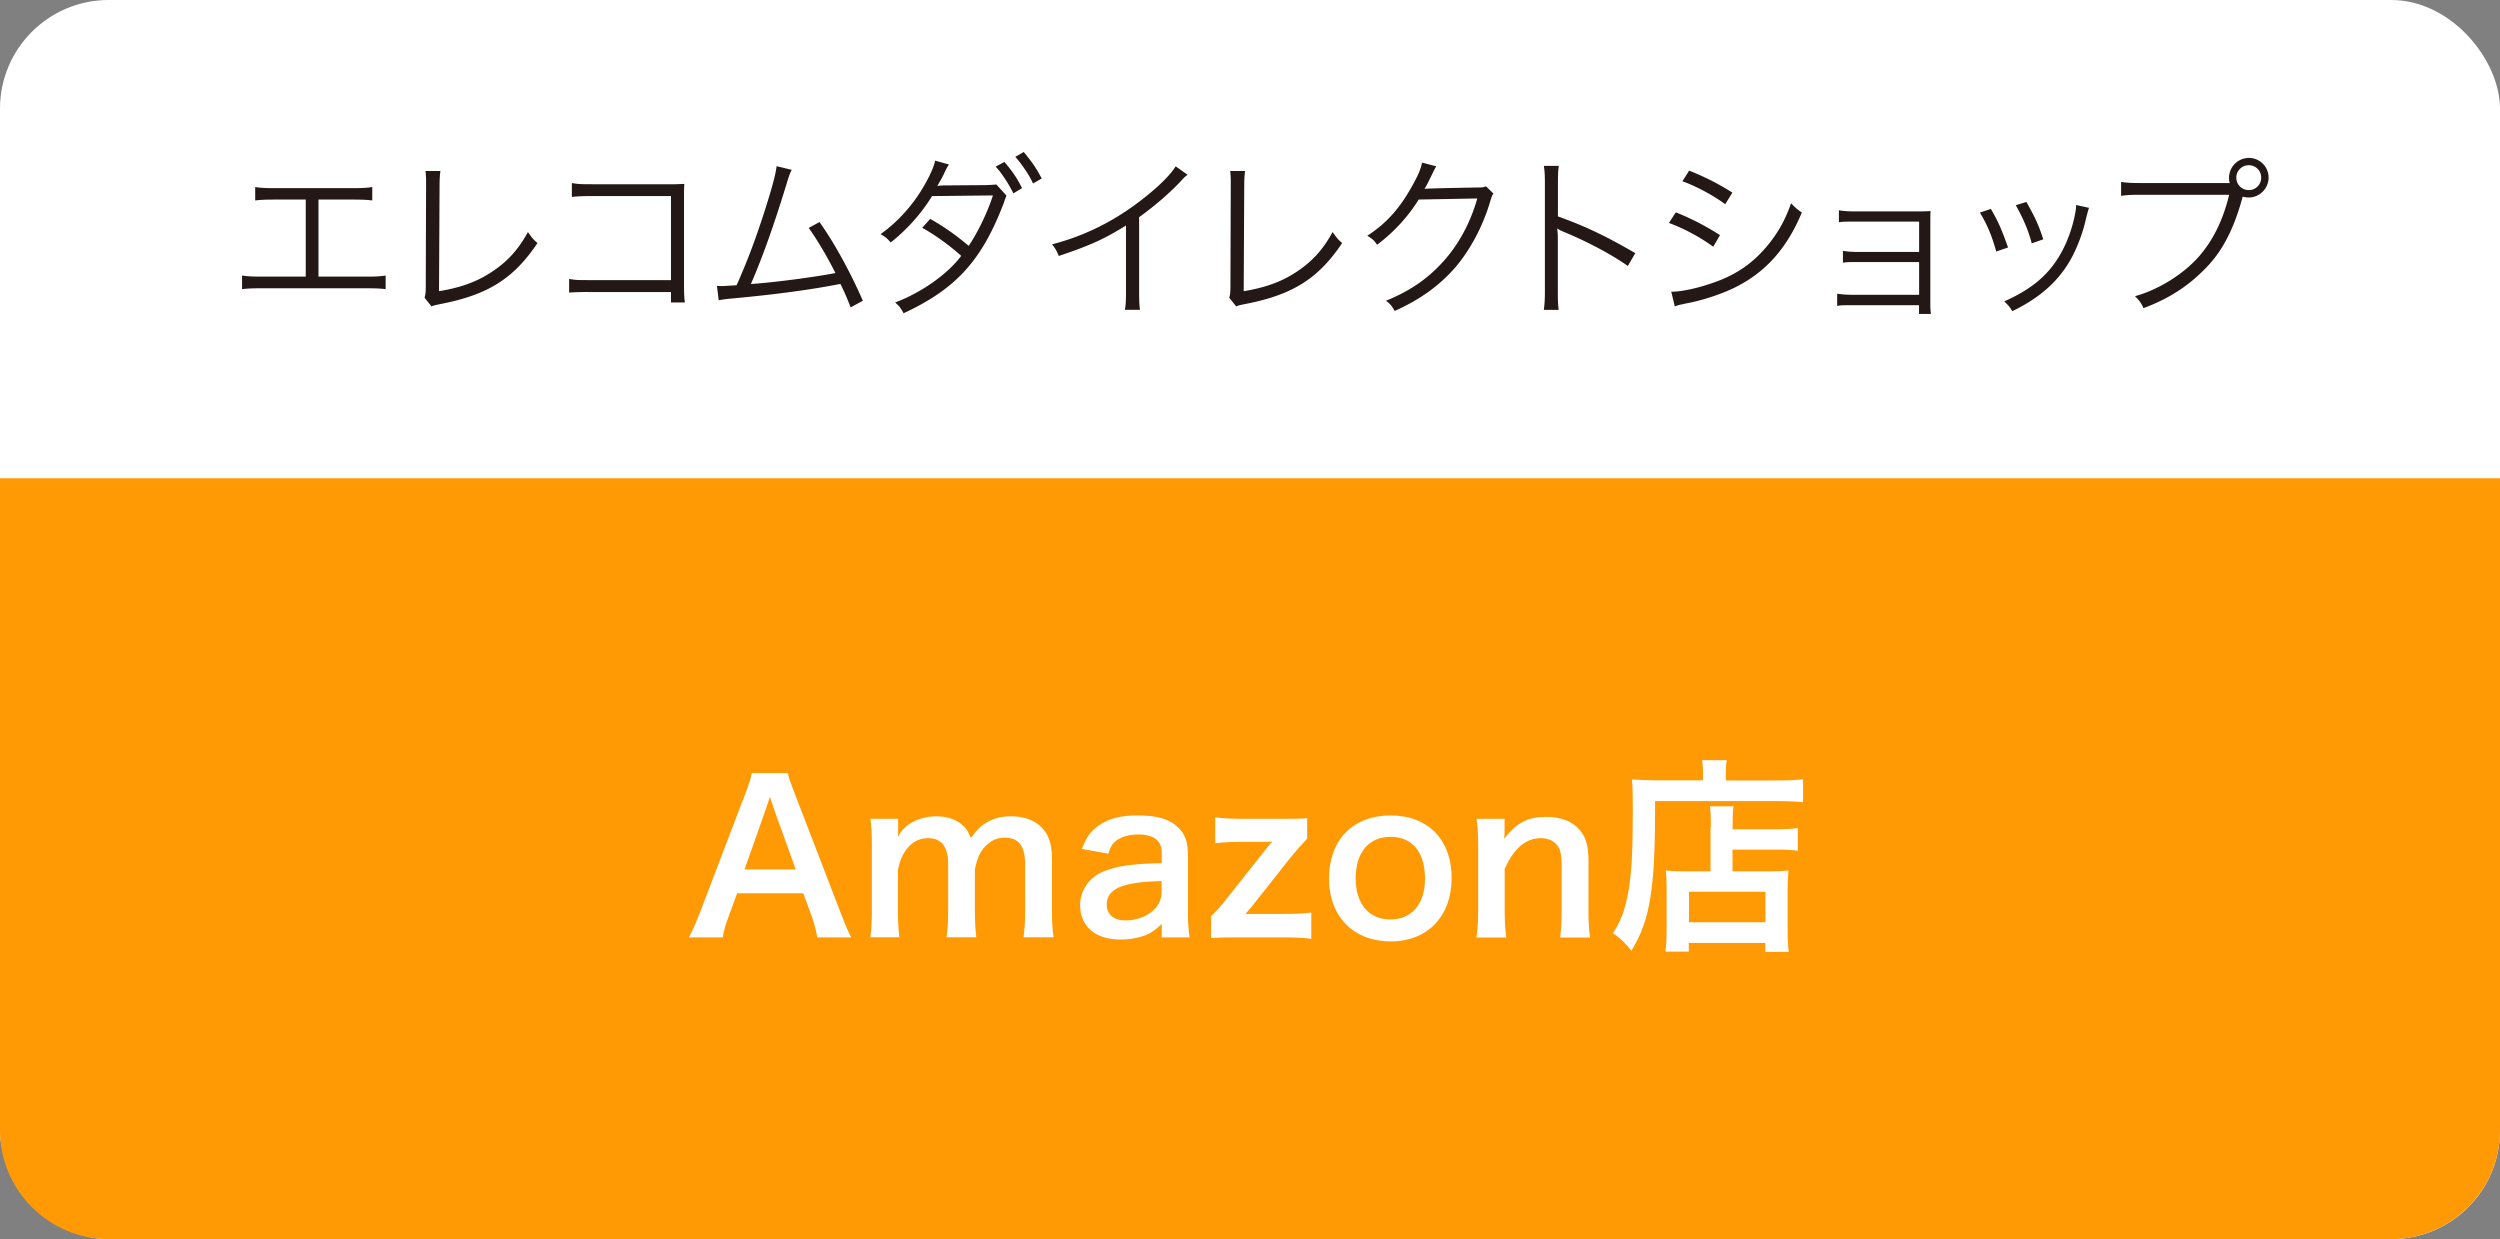
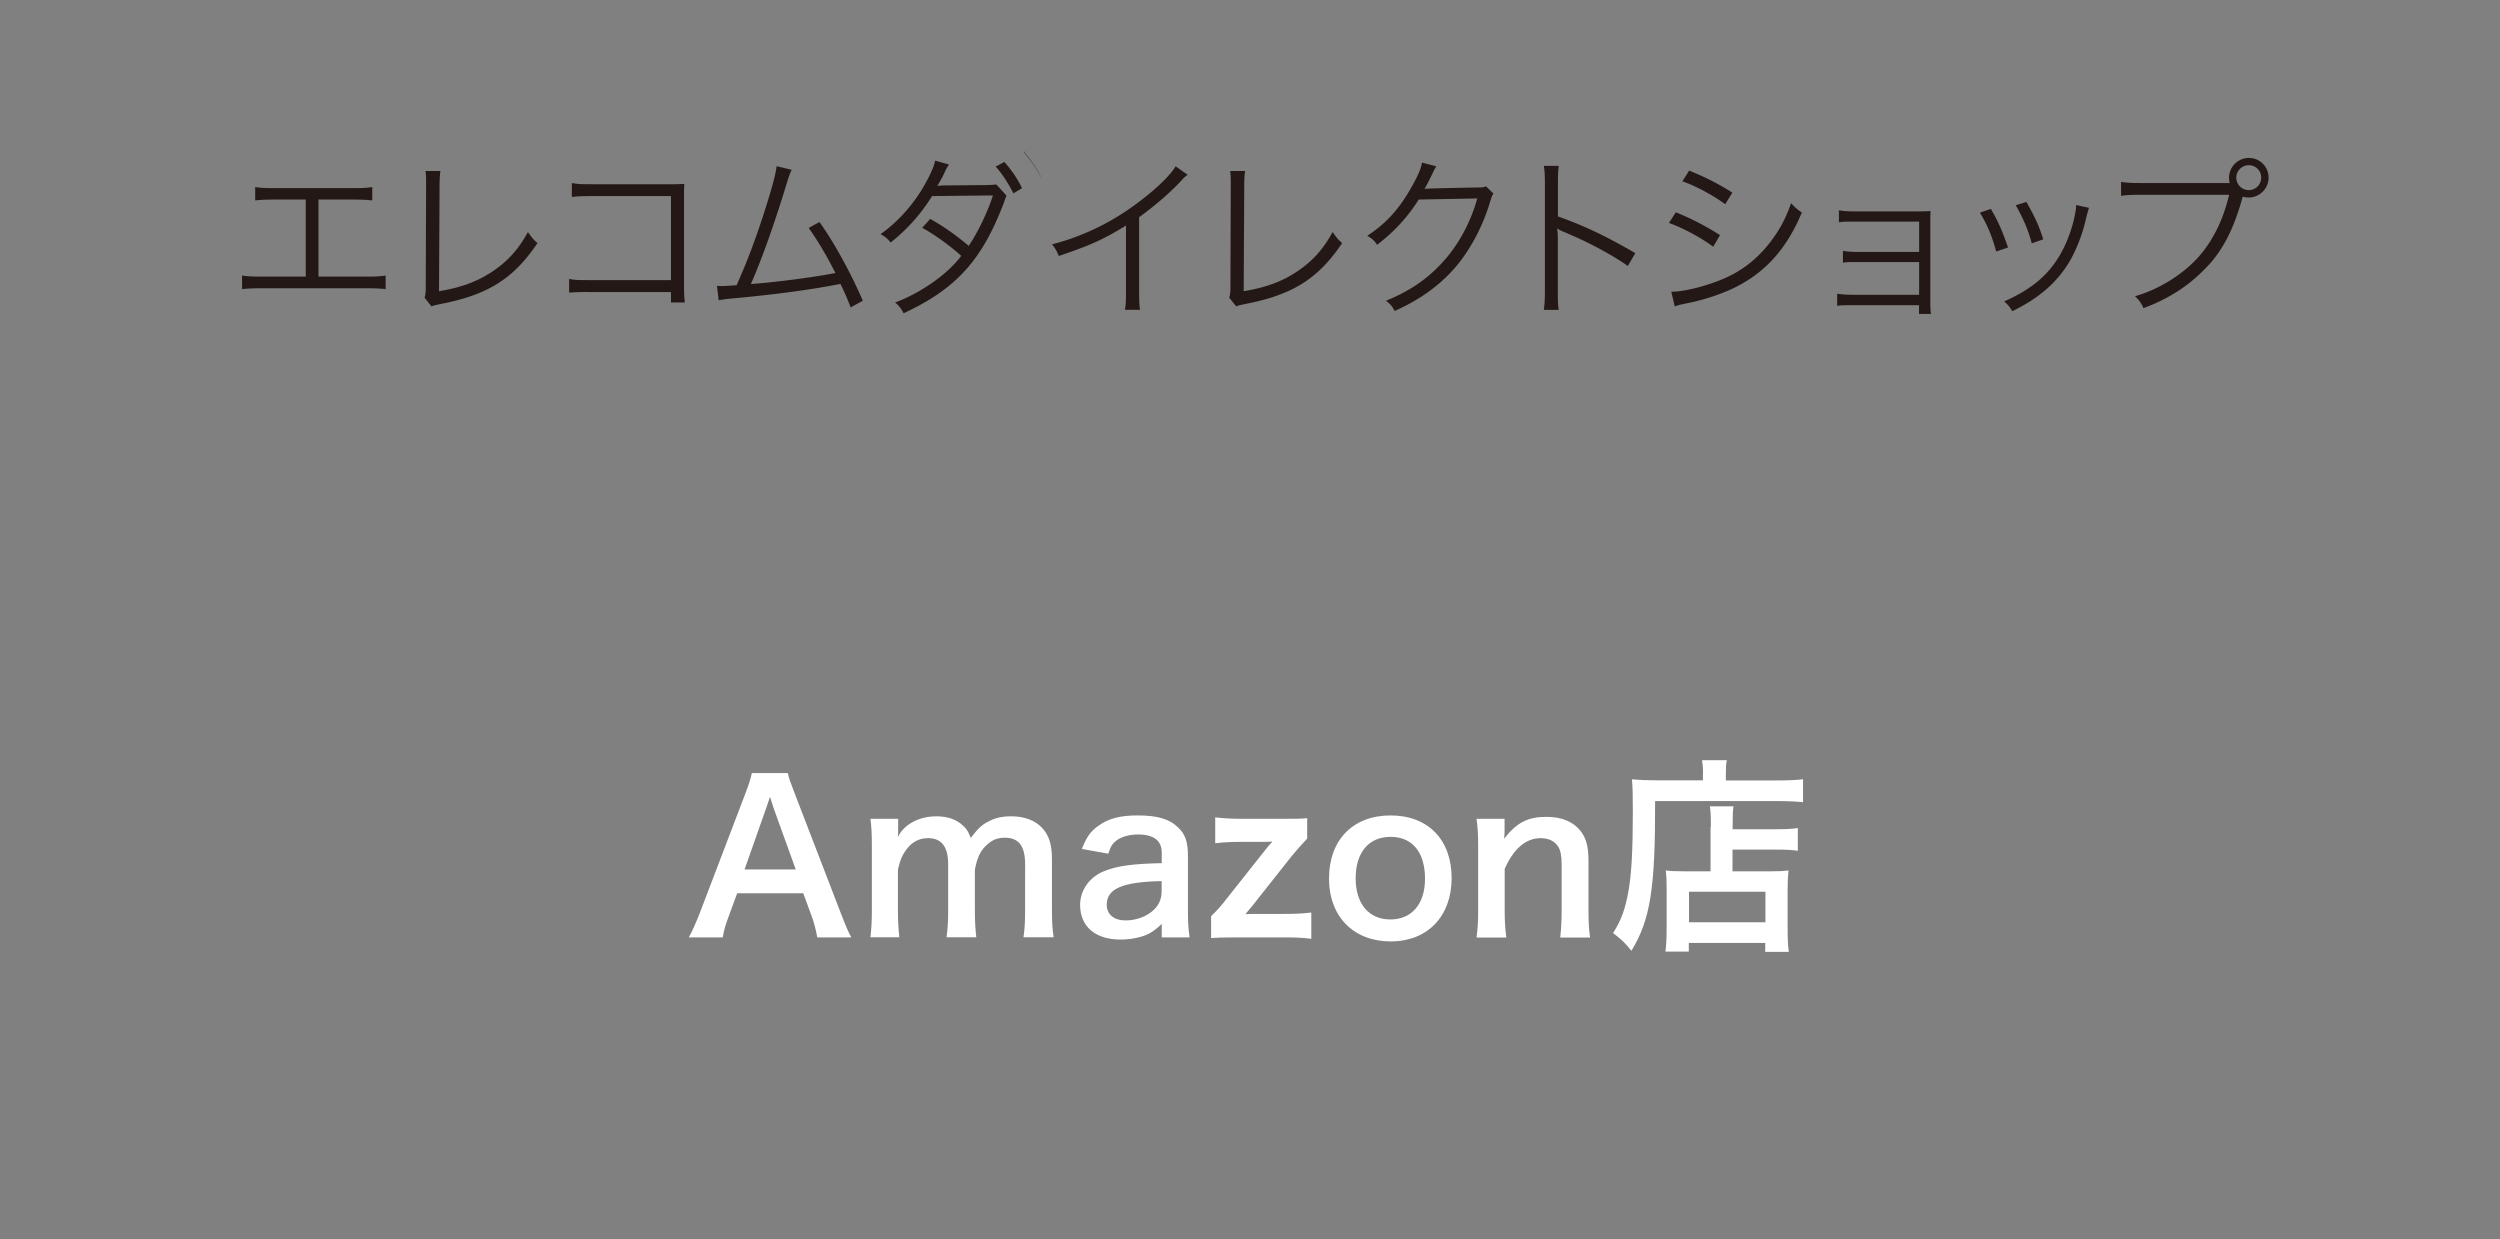
<svg xmlns="http://www.w3.org/2000/svg" id="_レイヤー_2" viewBox="0 0 230 114">
  <rect x="0" y="0" width="230" height="114" fill="#808080" stroke="none" />
  <defs>
    <style>.cls-1{fill:#fff}</style>
  </defs>
  <g id="_デザイン">
-     <rect class="cls-1" width="230" height="114" rx="10" ry="10" />
-     <path d="M230 44v60c0 5.5-4.5 10-10 10H10c-5.5 0-10-4.5-10-10V44" fill="#ff9904" />
-     <path d="M29.32 25.45h4.29c.96 0 1.3-.02 1.87-.1v1.25c-.54-.06-1.01-.08-1.86-.08h-9.51c-.83 0-1.3.02-1.84.08v-1.25c.58.08.91.1 1.86.1h4v-7.09h-2.79c-.86 0-1.31.02-1.86.08v-1.23c.56.08.94.1 1.87.1h7.03c.93 0 1.31-.02 1.87-.1v1.23c-.54-.06-.99-.08-1.86-.08H29.3v7.09zm11.2-9.73c-.05.34-.08.75-.08 1.42l-.05 9.65c1.84-.3 3.3-.8 4.58-1.6 1.6-.99 2.67-2.14 3.6-3.84.4.56.5.69.88 1.01-2.19 3.27-4.55 4.75-8.82 5.59-.62.13-.7.14-.93.24l-.64-.8c.08-.27.11-.45.11-1.04l.03-9.17v-.59c0-.32-.02-.51-.05-.86h1.36zm13.55 11.14q-1.3.02-1.71.06v-1.26c.53.1.75.11 1.75.11h7.62v-7.73h-7.28c-.96 0-1.3.02-1.84.08v-1.28c.56.1.8.11 1.84.11h7.68c.21 0 .43-.02.83-.03-.03.4-.03.67-.03 1.25v8.2c0 .59.03 1.17.08 1.46h-1.28v-.96h-7.65zm18.77-11.24c-.16.3-.27.62-.43 1.15-1.17 3.84-2.26 6.92-3.33 9.36 2.13-.14 5.89-.64 7.78-1.01-.85-1.68-1.68-3.06-2.46-4.15l.99-.54c1.28 1.76 2.88 4.66 3.99 7.24l-1.12.61c-.35-.91-.58-1.42-.94-2.16-2.69.53-5.87.96-9.84 1.33-.61.05-1.06.11-1.36.18l-.16-1.33q.37.02.45.02c.11 0 .99-.05 1.36-.08.99-2.24 1.63-3.94 2.42-6.34.78-2.42 1.14-3.7 1.26-4.61l1.41.34zm14.45-.46c-.13.19-.16.26-.24.4-.03.06-.14.29-.32.67-.16.3-.34.61-.5.88.19-.03.21-.03.59-.05l3.86-.03c.58-.02.74-.03.98-.06l.93 1.02c-.03.11-.06.19-.08.22l-.08.22-.08.24c-2.02 5.3-4.4 7.91-9.22 10.15-.24-.46-.42-.69-.78-.99 2.37-.88 4.85-2.62 6.08-4.29-.98-.9-2.53-2.02-3.59-2.58l.74-.82c1.25.7 2.37 1.49 3.54 2.48.82-1.2 1.75-3.12 2.23-4.64l-5.6.06a16.45 16.45 0 01-3.81 4.27c-.35-.42-.53-.54-.93-.77 1.6-1.12 3.07-2.77 4.08-4.58.53-.94.86-1.71.94-2.18l1.26.35zm5.11-.27c.79.93 1.14 1.46 1.63 2.42l-.8.48c-.4-.83-1.12-1.94-1.63-2.46l.8-.43zm1.79-.9c.8.98 1.09 1.39 1.65 2.43l-.8.46c-.37-.8-.96-1.68-1.63-2.45l.78-.45zm15.06 2.1c-.29.21-.3.24-.7.67-1.01 1.06-2.37 2.23-3.75 3.22v6.82c0 .91.02 1.26.08 1.7h-1.39c.08-.42.1-.78.1-1.67v-6.08c-2.08 1.28-3.25 1.81-6.18 2.8-.22-.51-.3-.67-.62-1.07 3.01-.78 5.78-2.16 8.31-4.15 1.49-1.15 2.61-2.27 3.06-3.03l1.1.78zm5.3-.37c-.05.34-.08.75-.08 1.42l-.05 9.65c1.84-.3 3.3-.8 4.58-1.6 1.6-.99 2.67-2.14 3.6-3.84.4.56.5.69.88 1.01-2.19 3.27-4.55 4.75-8.82 5.59-.62.13-.7.14-.93.24l-.64-.8c.08-.27.11-.45.11-1.04l.03-9.17v-.59c0-.32-.02-.51-.05-.86h1.36zm17.59-.42q-.14.21-.35.66c-.42.86-.56 1.14-.74 1.42q.21-.05 4.83-.13c.56 0 .61-.02.83-.11l.69.67c-.14.19-.14.21-.32.78-.67 2.26-1.84 4.43-3.2 6.02-1.47 1.68-3.23 2.95-5.57 4-.26-.46-.38-.62-.8-.94 2.42-.99 4.11-2.21 5.65-4.05 1.23-1.49 2.19-3.36 2.75-5.36l-5.39.1c-.98 1.57-2.26 2.98-3.83 4.16-.27-.4-.43-.54-.9-.83 1.7-1.1 2.91-2.43 4.02-4.39.61-1.06.93-1.78 1.01-2.34l1.31.34zm9.89 13.21c.06-.43.1-.82.1-1.68v-9.94c0-.85-.03-1.23-.1-1.63h1.38c-.06.42-.08.75-.08 1.66v2.99c2.46.88 4.32 1.76 7.12 3.38l-.69 1.18c-1.5-1.06-3.71-2.24-5.97-3.17-.24-.1-.35-.16-.5-.27l-.03.02c.05.32.06.54.06.94v4.82c0 .9.02 1.25.08 1.7h-1.38zm12.14-8.98c1.52.62 2.67 1.22 4.07 2.1l-.62 1.07c-1.17-.85-2.62-1.65-4.08-2.19l.64-.98zm-.42 7.31c1.04 0 2.71-.38 4.31-.99 1.98-.75 3.5-1.89 4.8-3.57.9-1.17 1.42-2.18 1.92-3.58.4.42.56.56.99.85-1.39 3.33-3.35 5.51-6.16 6.9-1.12.56-2.74 1.1-4.05 1.38-.26.05-.54.11-.86.18-.32.06-.38.1-.62.18l-.32-1.33zm1.66-11.14c1.57.64 2.61 1.17 3.97 2.02l-.66 1.07c-1.1-.82-2.77-1.71-3.94-2.11l.62-.98zm15 12.38c-.86 0-.99 0-1.39.06v-1.12c.38.06.8.1 1.39.1h6.15v-3.01h-5.63c-.85 0-.98 0-1.38.06v-1.09c.38.06.77.1 1.39.1h5.62v-2.79h-5.99c-.85 0-.99 0-1.39.06v-1.1c.38.06.77.1 1.39.1h5.95c.51 0 .8-.02 1.09-.03-.02.42-.02.67-.02 1.23v7.24c0 .51.02.72.06.99h-1.1v-.8h-6.15zm12.75-8.86c.64 1.1.99 1.86 1.58 3.55l-1.09.37c-.38-1.41-.83-2.48-1.5-3.58l1.01-.34zm9.03-.1q-.1.26-.35 1.3c-.26 1.12-.83 2.59-1.41 3.58-1.14 1.95-2.82 3.43-5.3 4.63-.24-.4-.37-.56-.74-.9 2.46-1.1 3.97-2.34 5.07-4.18.61-1.01 1.07-2.21 1.36-3.44.11-.53.18-.9.18-1.09v-.16l1.18.26zm-5.76-.54c.85 1.52 1.14 2.16 1.55 3.44l-1.06.37c-.29-1.14-.78-2.3-1.47-3.51l.98-.3zm18.7-1.76a1.83 1.83 0 011.77-2.29c1.01 0 1.81.82 1.81 1.81s-.82 1.83-1.82 1.83c-.18 0-.34-.02-.56-.08l-.03.1c-.78 2.85-1.81 4.85-3.27 6.37-1.66 1.74-3.47 2.91-5.83 3.79-.22-.5-.4-.72-.78-1.1 2.14-.59 4.42-2 5.86-3.63 1.31-1.49 2.24-3.36 2.8-5.7h-8.15c-.93 0-1.31.03-1.79.1v-1.28c.58.08.94.1 1.81.1h8.2zm.61-.48c0 .64.51 1.15 1.15 1.15s1.14-.51 1.14-1.15-.51-1.14-1.14-1.14-1.15.51-1.15 1.14z" fill="#231815" />
+     <path d="M29.32 25.45h4.29c.96 0 1.3-.02 1.87-.1v1.25c-.54-.06-1.01-.08-1.86-.08h-9.51c-.83 0-1.3.02-1.84.08v-1.25c.58.08.91.1 1.86.1h4v-7.09h-2.79c-.86 0-1.31.02-1.86.08v-1.23c.56.08.94.1 1.87.1h7.03c.93 0 1.31-.02 1.87-.1v1.23c-.54-.06-.99-.08-1.86-.08H29.3v7.09zm11.2-9.73c-.05.34-.08.75-.08 1.42l-.05 9.65c1.84-.3 3.3-.8 4.58-1.6 1.6-.99 2.67-2.14 3.6-3.84.4.56.5.69.88 1.01-2.19 3.27-4.55 4.75-8.82 5.59-.62.13-.7.14-.93.24l-.64-.8c.08-.27.11-.45.11-1.04l.03-9.17v-.59c0-.32-.02-.51-.05-.86h1.36zm13.55 11.14q-1.3.02-1.71.06v-1.26c.53.1.75.11 1.75.11h7.62v-7.73h-7.28c-.96 0-1.3.02-1.84.08v-1.28c.56.1.8.11 1.84.11h7.68c.21 0 .43-.02.83-.03-.03.4-.03.67-.03 1.25v8.2c0 .59.03 1.17.08 1.46h-1.28v-.96h-7.65zm18.77-11.24c-.16.3-.27.62-.43 1.15-1.17 3.84-2.26 6.92-3.33 9.36 2.13-.14 5.89-.64 7.78-1.01-.85-1.68-1.68-3.06-2.46-4.15l.99-.54c1.28 1.76 2.88 4.66 3.99 7.24l-1.12.61c-.35-.91-.58-1.42-.94-2.16-2.69.53-5.87.96-9.84 1.33-.61.05-1.06.11-1.36.18l-.16-1.33q.37.02.45.02c.11 0 .99-.05 1.36-.08.99-2.24 1.63-3.94 2.42-6.34.78-2.42 1.14-3.7 1.26-4.61l1.41.34zm14.45-.46c-.13.19-.16.26-.24.4-.03.06-.14.29-.32.67-.16.3-.34.61-.5.88.19-.03.21-.03.59-.05l3.86-.03c.58-.02.74-.03.98-.06l.93 1.02c-.03.11-.06.19-.08.22l-.08.22-.08.24c-2.02 5.3-4.4 7.91-9.22 10.15-.24-.46-.42-.69-.78-.99 2.37-.88 4.85-2.62 6.08-4.29-.98-.9-2.53-2.02-3.59-2.58l.74-.82c1.25.7 2.37 1.49 3.54 2.48.82-1.2 1.75-3.12 2.23-4.64l-5.6.06a16.45 16.45 0 01-3.81 4.27c-.35-.42-.53-.54-.93-.77 1.6-1.12 3.07-2.77 4.08-4.58.53-.94.86-1.71.94-2.18l1.26.35zm5.11-.27c.79.93 1.14 1.46 1.63 2.42l-.8.48c-.4-.83-1.12-1.94-1.63-2.46l.8-.43zm1.79-.9c.8.98 1.09 1.39 1.65 2.43c-.37-.8-.96-1.68-1.63-2.45l.78-.45zm15.06 2.1c-.29.21-.3.24-.7.67-1.01 1.06-2.37 2.23-3.75 3.22v6.82c0 .91.02 1.26.08 1.7h-1.39c.08-.42.1-.78.1-1.67v-6.08c-2.08 1.28-3.25 1.81-6.18 2.8-.22-.51-.3-.67-.62-1.07 3.01-.78 5.78-2.16 8.31-4.15 1.49-1.15 2.61-2.27 3.06-3.03l1.1.78zm5.3-.37c-.05.34-.08.75-.08 1.42l-.05 9.65c1.84-.3 3.3-.8 4.58-1.6 1.6-.99 2.67-2.14 3.6-3.84.4.56.5.69.88 1.01-2.19 3.27-4.55 4.75-8.82 5.59-.62.13-.7.14-.93.24l-.64-.8c.08-.27.11-.45.11-1.04l.03-9.17v-.59c0-.32-.02-.51-.05-.86h1.36zm17.59-.42q-.14.21-.35.66c-.42.86-.56 1.14-.74 1.42q.21-.05 4.83-.13c.56 0 .61-.02.83-.11l.69.67c-.14.19-.14.21-.32.78-.67 2.26-1.84 4.43-3.2 6.02-1.47 1.68-3.23 2.95-5.57 4-.26-.46-.38-.62-.8-.94 2.42-.99 4.11-2.21 5.65-4.05 1.23-1.49 2.19-3.36 2.75-5.36l-5.39.1c-.98 1.57-2.26 2.98-3.83 4.16-.27-.4-.43-.54-.9-.83 1.7-1.1 2.91-2.43 4.02-4.39.61-1.06.93-1.78 1.01-2.34l1.31.34zm9.89 13.21c.06-.43.1-.82.1-1.68v-9.94c0-.85-.03-1.23-.1-1.63h1.38c-.06.42-.08.75-.08 1.66v2.99c2.46.88 4.32 1.76 7.12 3.38l-.69 1.18c-1.5-1.06-3.71-2.24-5.97-3.17-.24-.1-.35-.16-.5-.27l-.03.02c.05.32.06.54.06.94v4.82c0 .9.02 1.25.08 1.7h-1.38zm12.14-8.98c1.52.62 2.67 1.22 4.07 2.1l-.62 1.07c-1.17-.85-2.62-1.65-4.08-2.19l.64-.98zm-.42 7.31c1.04 0 2.71-.38 4.31-.99 1.98-.75 3.5-1.89 4.8-3.57.9-1.17 1.42-2.18 1.92-3.58.4.42.56.56.99.85-1.39 3.33-3.35 5.51-6.16 6.9-1.12.56-2.74 1.1-4.05 1.38-.26.05-.54.11-.86.18-.32.06-.38.1-.62.18l-.32-1.33zm1.66-11.14c1.57.64 2.61 1.17 3.97 2.02l-.66 1.07c-1.1-.82-2.77-1.71-3.94-2.11l.62-.98zm15 12.38c-.86 0-.99 0-1.39.06v-1.12c.38.06.8.1 1.39.1h6.15v-3.01h-5.63c-.85 0-.98 0-1.38.06v-1.09c.38.06.77.1 1.39.1h5.62v-2.79h-5.99c-.85 0-.99 0-1.39.06v-1.1c.38.06.77.1 1.39.1h5.95c.51 0 .8-.02 1.09-.03-.02.42-.02.67-.02 1.23v7.24c0 .51.02.72.06.99h-1.1v-.8h-6.15zm12.75-8.86c.64 1.1.99 1.86 1.58 3.55l-1.09.37c-.38-1.41-.83-2.48-1.5-3.58l1.01-.34zm9.03-.1q-.1.26-.35 1.3c-.26 1.12-.83 2.59-1.41 3.58-1.14 1.95-2.82 3.43-5.3 4.63-.24-.4-.37-.56-.74-.9 2.46-1.1 3.97-2.34 5.07-4.18.61-1.01 1.07-2.21 1.36-3.44.11-.53.18-.9.18-1.09v-.16l1.18.26zm-5.76-.54c.85 1.52 1.14 2.16 1.55 3.44l-1.06.37c-.29-1.14-.78-2.3-1.47-3.51l.98-.3zm18.7-1.76a1.83 1.83 0 011.77-2.29c1.01 0 1.81.82 1.81 1.81s-.82 1.83-1.82 1.83c-.18 0-.34-.02-.56-.08l-.03.1c-.78 2.85-1.81 4.85-3.27 6.37-1.66 1.74-3.47 2.91-5.83 3.79-.22-.5-.4-.72-.78-1.1 2.14-.59 4.42-2 5.86-3.63 1.31-1.49 2.24-3.36 2.8-5.7h-8.15c-.93 0-1.31.03-1.79.1v-1.28c.58.08.94.1 1.81.1h8.2zm.61-.48c0 .64.51 1.15 1.15 1.15s1.14-.51 1.14-1.15-.51-1.14-1.14-1.14-1.15.51-1.15 1.14z" fill="#231815" />
    <path class="cls-1" d="M75.19 86.24c-.11-.63-.32-1.44-.53-1.99l-.76-2.07h-6.08l-.76 2.07c-.34.91-.42 1.2-.57 1.99h-3.12c.29-.51.67-1.37 1.01-2.24l4.18-10.96c.36-.95.51-1.42.61-1.92h3.31c.09.46.21.76.65 1.92L77.35 84c.47 1.22.7 1.75.97 2.24H75.2zm-4.01-11.87c-.08-.21-.13-.44-.34-1.06q-.3.89-.36 1.06l-1.98 5.62h4.71l-2.03-5.62zm8.9 11.87c.09-.82.13-1.44.13-2.47V77.8c0-1.2-.04-1.75-.13-2.47h2.55v.97c0 .11 0 .4-.02.7.55-1.16 1.96-1.9 3.53-1.9 1.03 0 1.86.29 2.45.85.34.3.49.55.72 1.14.65-.85 1.01-1.2 1.6-1.5.63-.34 1.27-.49 2.13-.49 1.22 0 2.2.38 2.85 1.08.63.68.89 1.54.89 2.89v4.69c0 1.06.04 1.69.15 2.47h-2.77c.11-.78.15-1.35.15-2.47V79.5c0-1.67-.59-2.43-1.86-2.43-.63 0-1.1.17-1.56.57-.67.57-.97 1.18-1.2 2.36v3.76c0 1.04.04 1.69.13 2.47h-2.74c.11-.8.15-1.39.15-2.47V79.5c0-1.6-.61-2.39-1.84-2.39-.8 0-1.44.32-1.96.99-.42.55-.61.99-.82 1.9v3.76c0 1.03.04 1.6.13 2.47h-2.68zm26.79-1.23c-.76.72-1.23.99-2.01 1.2-.55.15-1.16.23-1.77.23-2.32 0-3.72-1.2-3.72-3.19 0-1.33.84-2.53 2.15-3.08 1.24-.51 2.64-.7 5.36-.76v-.97c0-1.1-.74-1.67-2.18-1.67-.76 0-1.54.21-1.98.55-.36.27-.53.53-.76 1.22l-2.43-.44c.44-1.1.78-1.6 1.5-2.11.93-.68 1.99-.97 3.63-.97 1.82 0 2.93.32 3.74 1.12.65.61.89 1.33.89 2.62v5.11c0 1.01.04 1.52.15 2.37h-2.56v-1.23zm0-3.95c-3.63.08-5.05.7-5.05 2.18 0 .89.67 1.44 1.73 1.44 1.01 0 2-.38 2.64-1.01.46-.46.68-1.01.68-1.67v-.95zm13.77 5.31c-.78-.1-1.35-.13-2.51-.13h-4.37c-1.35 0-1.77.02-2.34.06v-2.01c.61-.59.99-1.03 1.44-1.62l3.67-4.63c.19-.23.3-.38.53-.61h-.17c-.15.02-.38.02-.68.02h-1.94c-1.01 0-1.71.04-2.47.13V75.2c.85.09 1.48.13 2.47.13h3.69c1.39 0 1.73 0 2.3-.06v1.88c-.57.61-1.06 1.16-1.44 1.63l-3.59 4.54c-.04.08-.08.09-.23.27q-.11.15-.42.51c.42-.02.84-.02 1.14-.02h2.43c1.1 0 1.77-.04 2.49-.13v2.41zm1.63-5.56c0-3.53 2.2-5.79 5.66-5.79s5.62 2.24 5.62 5.76-2.22 5.83-5.6 5.83-5.68-2.24-5.68-5.79zm2.45 0c0 2.34 1.22 3.78 3.19 3.78s3.19-1.42 3.19-3.74c0-2.45-1.16-3.86-3.17-3.86s-3.21 1.44-3.21 3.82zm11.12 5.43c.11-.82.15-1.41.15-2.47V77.8c0-1.04-.04-1.69-.15-2.47h2.58v1.01c0 .29 0 .34-.04.82 1.16-1.48 2.17-2.01 3.88-2.01 1.46 0 2.55.47 3.23 1.41.46.63.65 1.39.65 2.66v4.56c0 1.04.04 1.77.15 2.47h-2.75c.09-.85.13-1.5.13-2.47v-4.22c0-.8-.09-1.31-.32-1.67-.3-.49-.87-.78-1.6-.78-1.37 0-2.49.95-3.32 2.83v3.84c0 .93.04 1.65.15 2.47h-2.74zm20.84-15.14c0-.51-.04-.82-.09-1.16h2.28c-.08.3-.09.63-.09 1.18v.68h4.71c1.12 0 1.88-.04 2.39-.11v2.11c-.57-.06-1.42-.1-2.36-.1h-11.25c.02 8.06-.44 10.92-2.18 13.77-.57-.7-.85-.99-1.69-1.63.76-1.18 1.12-2.2 1.42-3.86.28-1.62.4-3.65.4-7.39 0-1.62-.02-2.22-.08-2.89.67.06 1.39.09 2.24.09h4.29v-.7zm.72 4.96c0-1.04-.02-1.41-.09-1.88h2.17c-.06.44-.08.84-.08 1.88v.23h3.99c.97 0 1.58-.04 2.01-.11v2.09c-.55-.08-1.2-.11-1.94-.11h-4.07v2h3.48c.8 0 1.22-.02 1.67-.08-.06.61-.08 1.1-.08 1.92v3.1c0 1.18.02 1.86.11 2.47h-2.17v-.82h-7.03v.8h-2.15c.08-.53.11-1.29.11-2.34v-3.46c0-.7-.02-1.18-.08-1.67.47.06.89.08 1.69.08h2.43v-4.08zm-2.01 8.79h7.03v-2.81h-7.03v2.81z" />
  </g>
</svg>